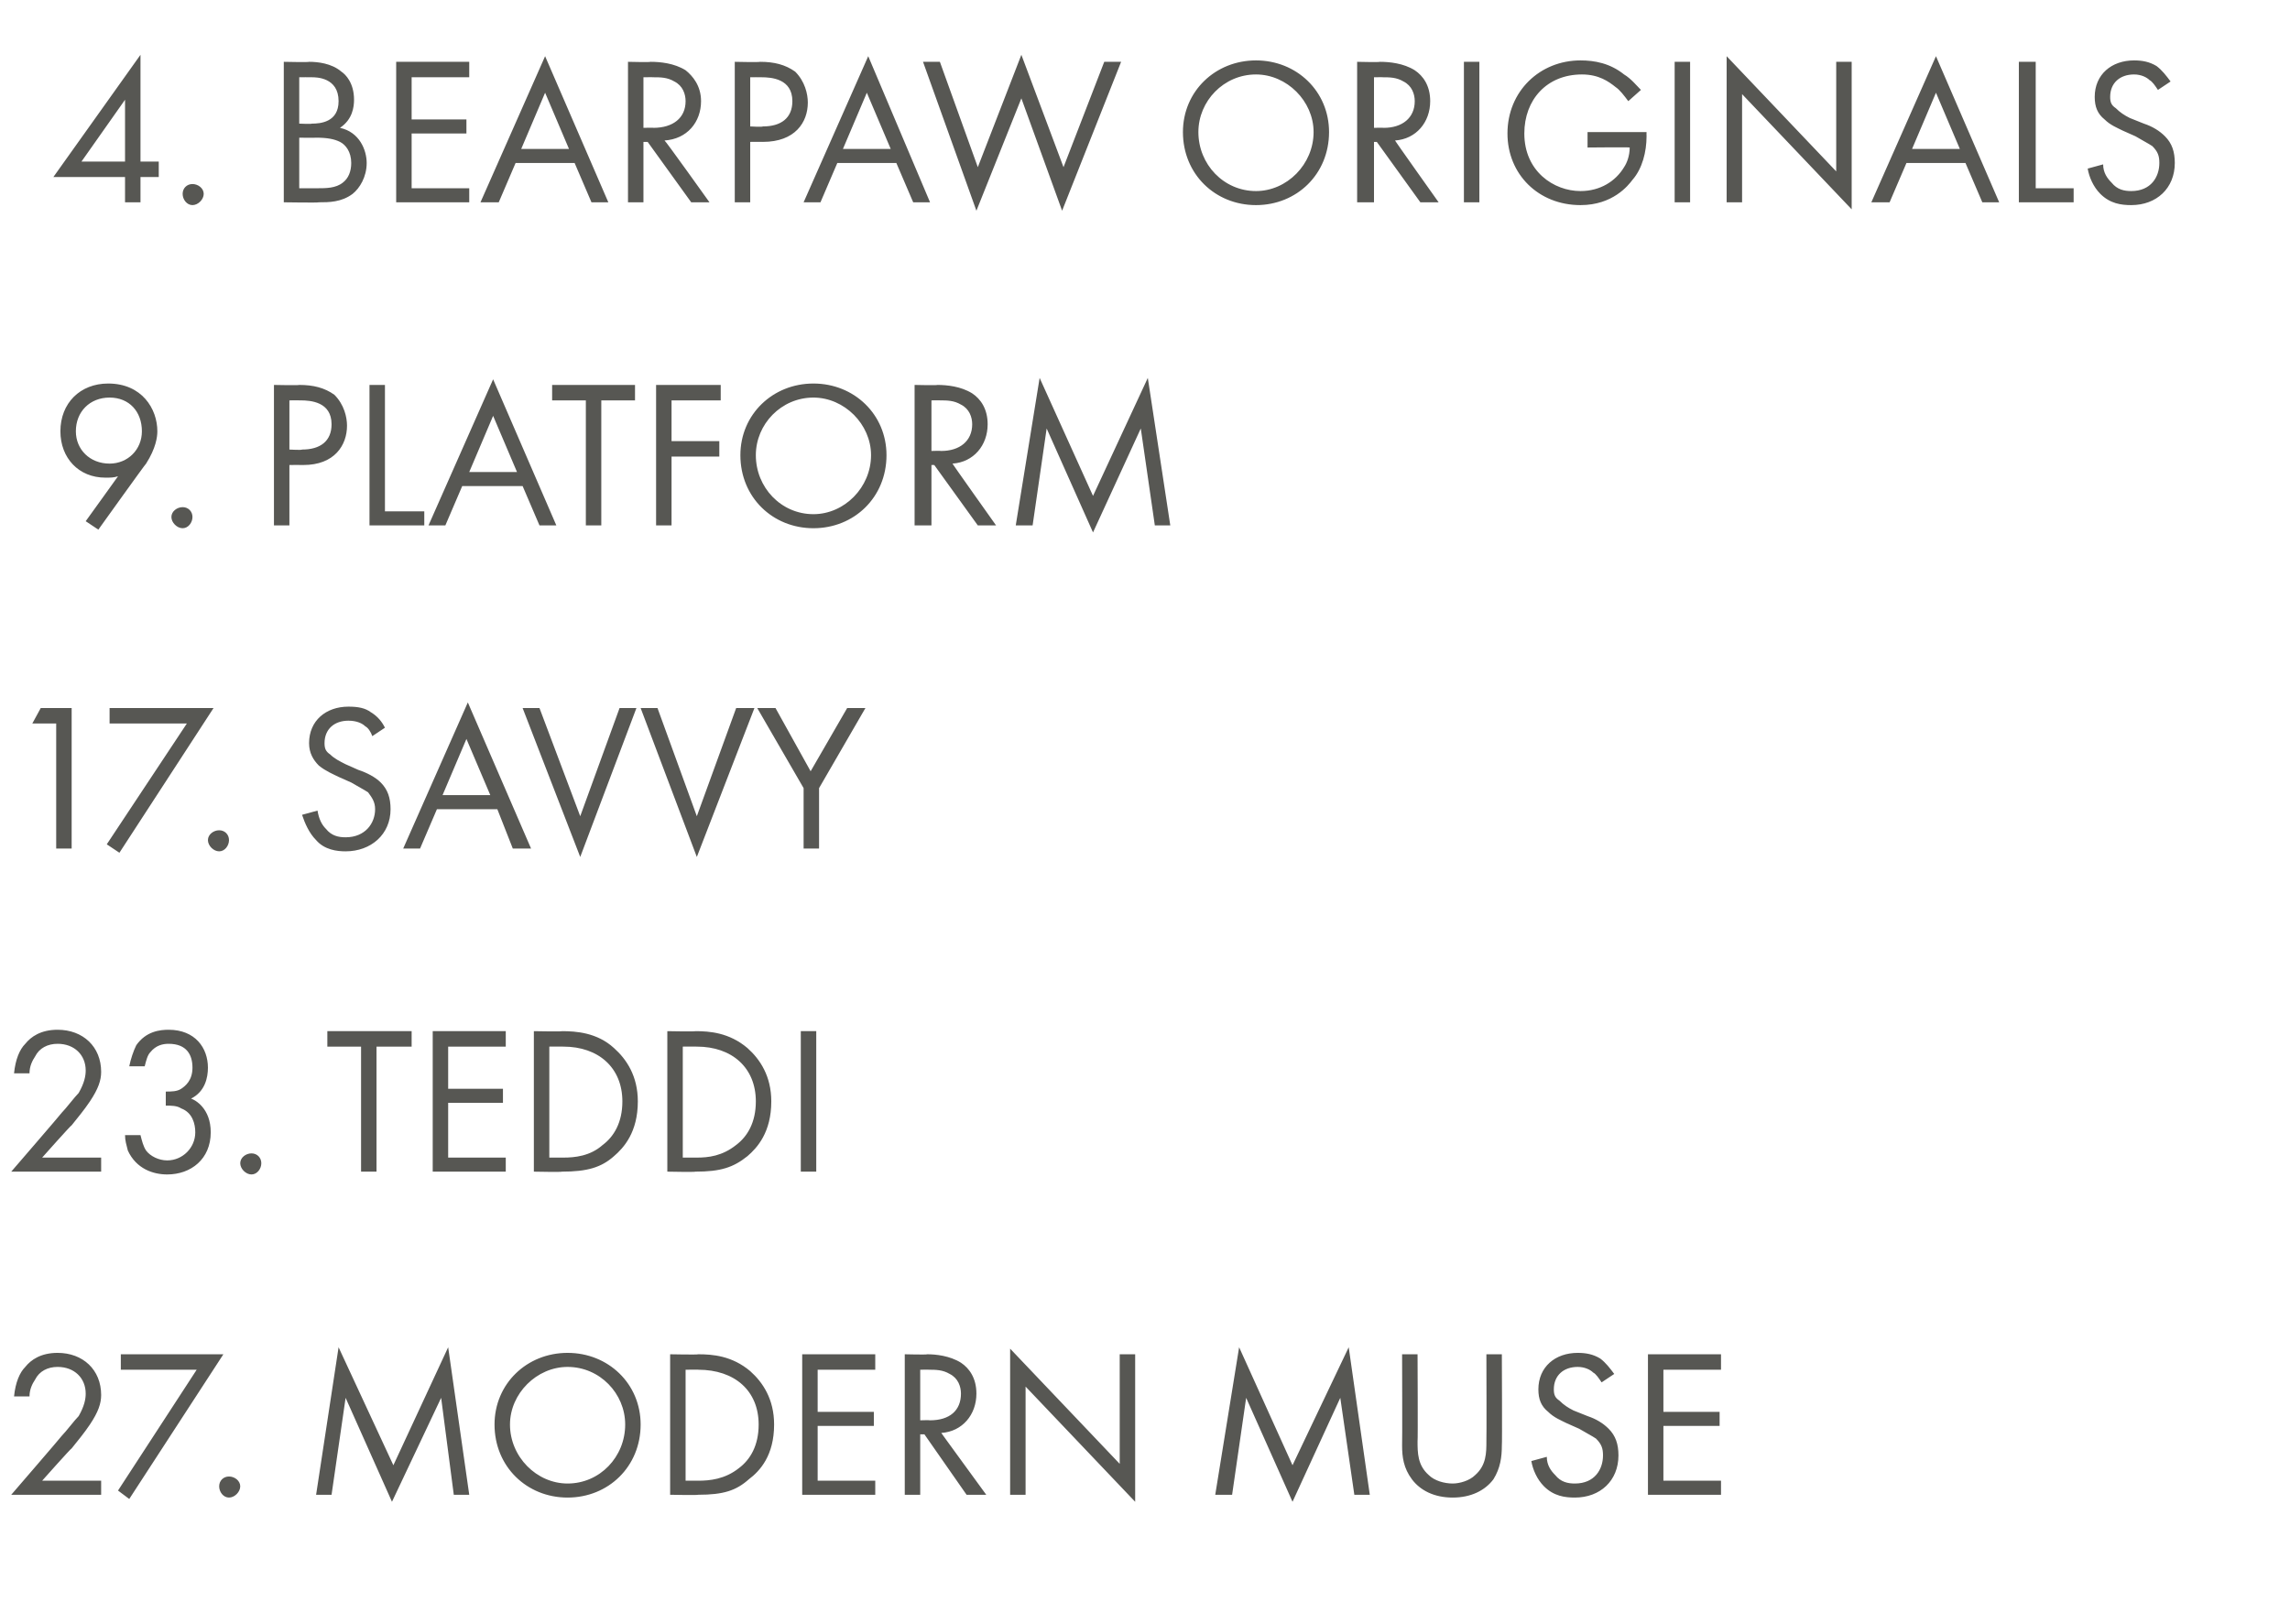
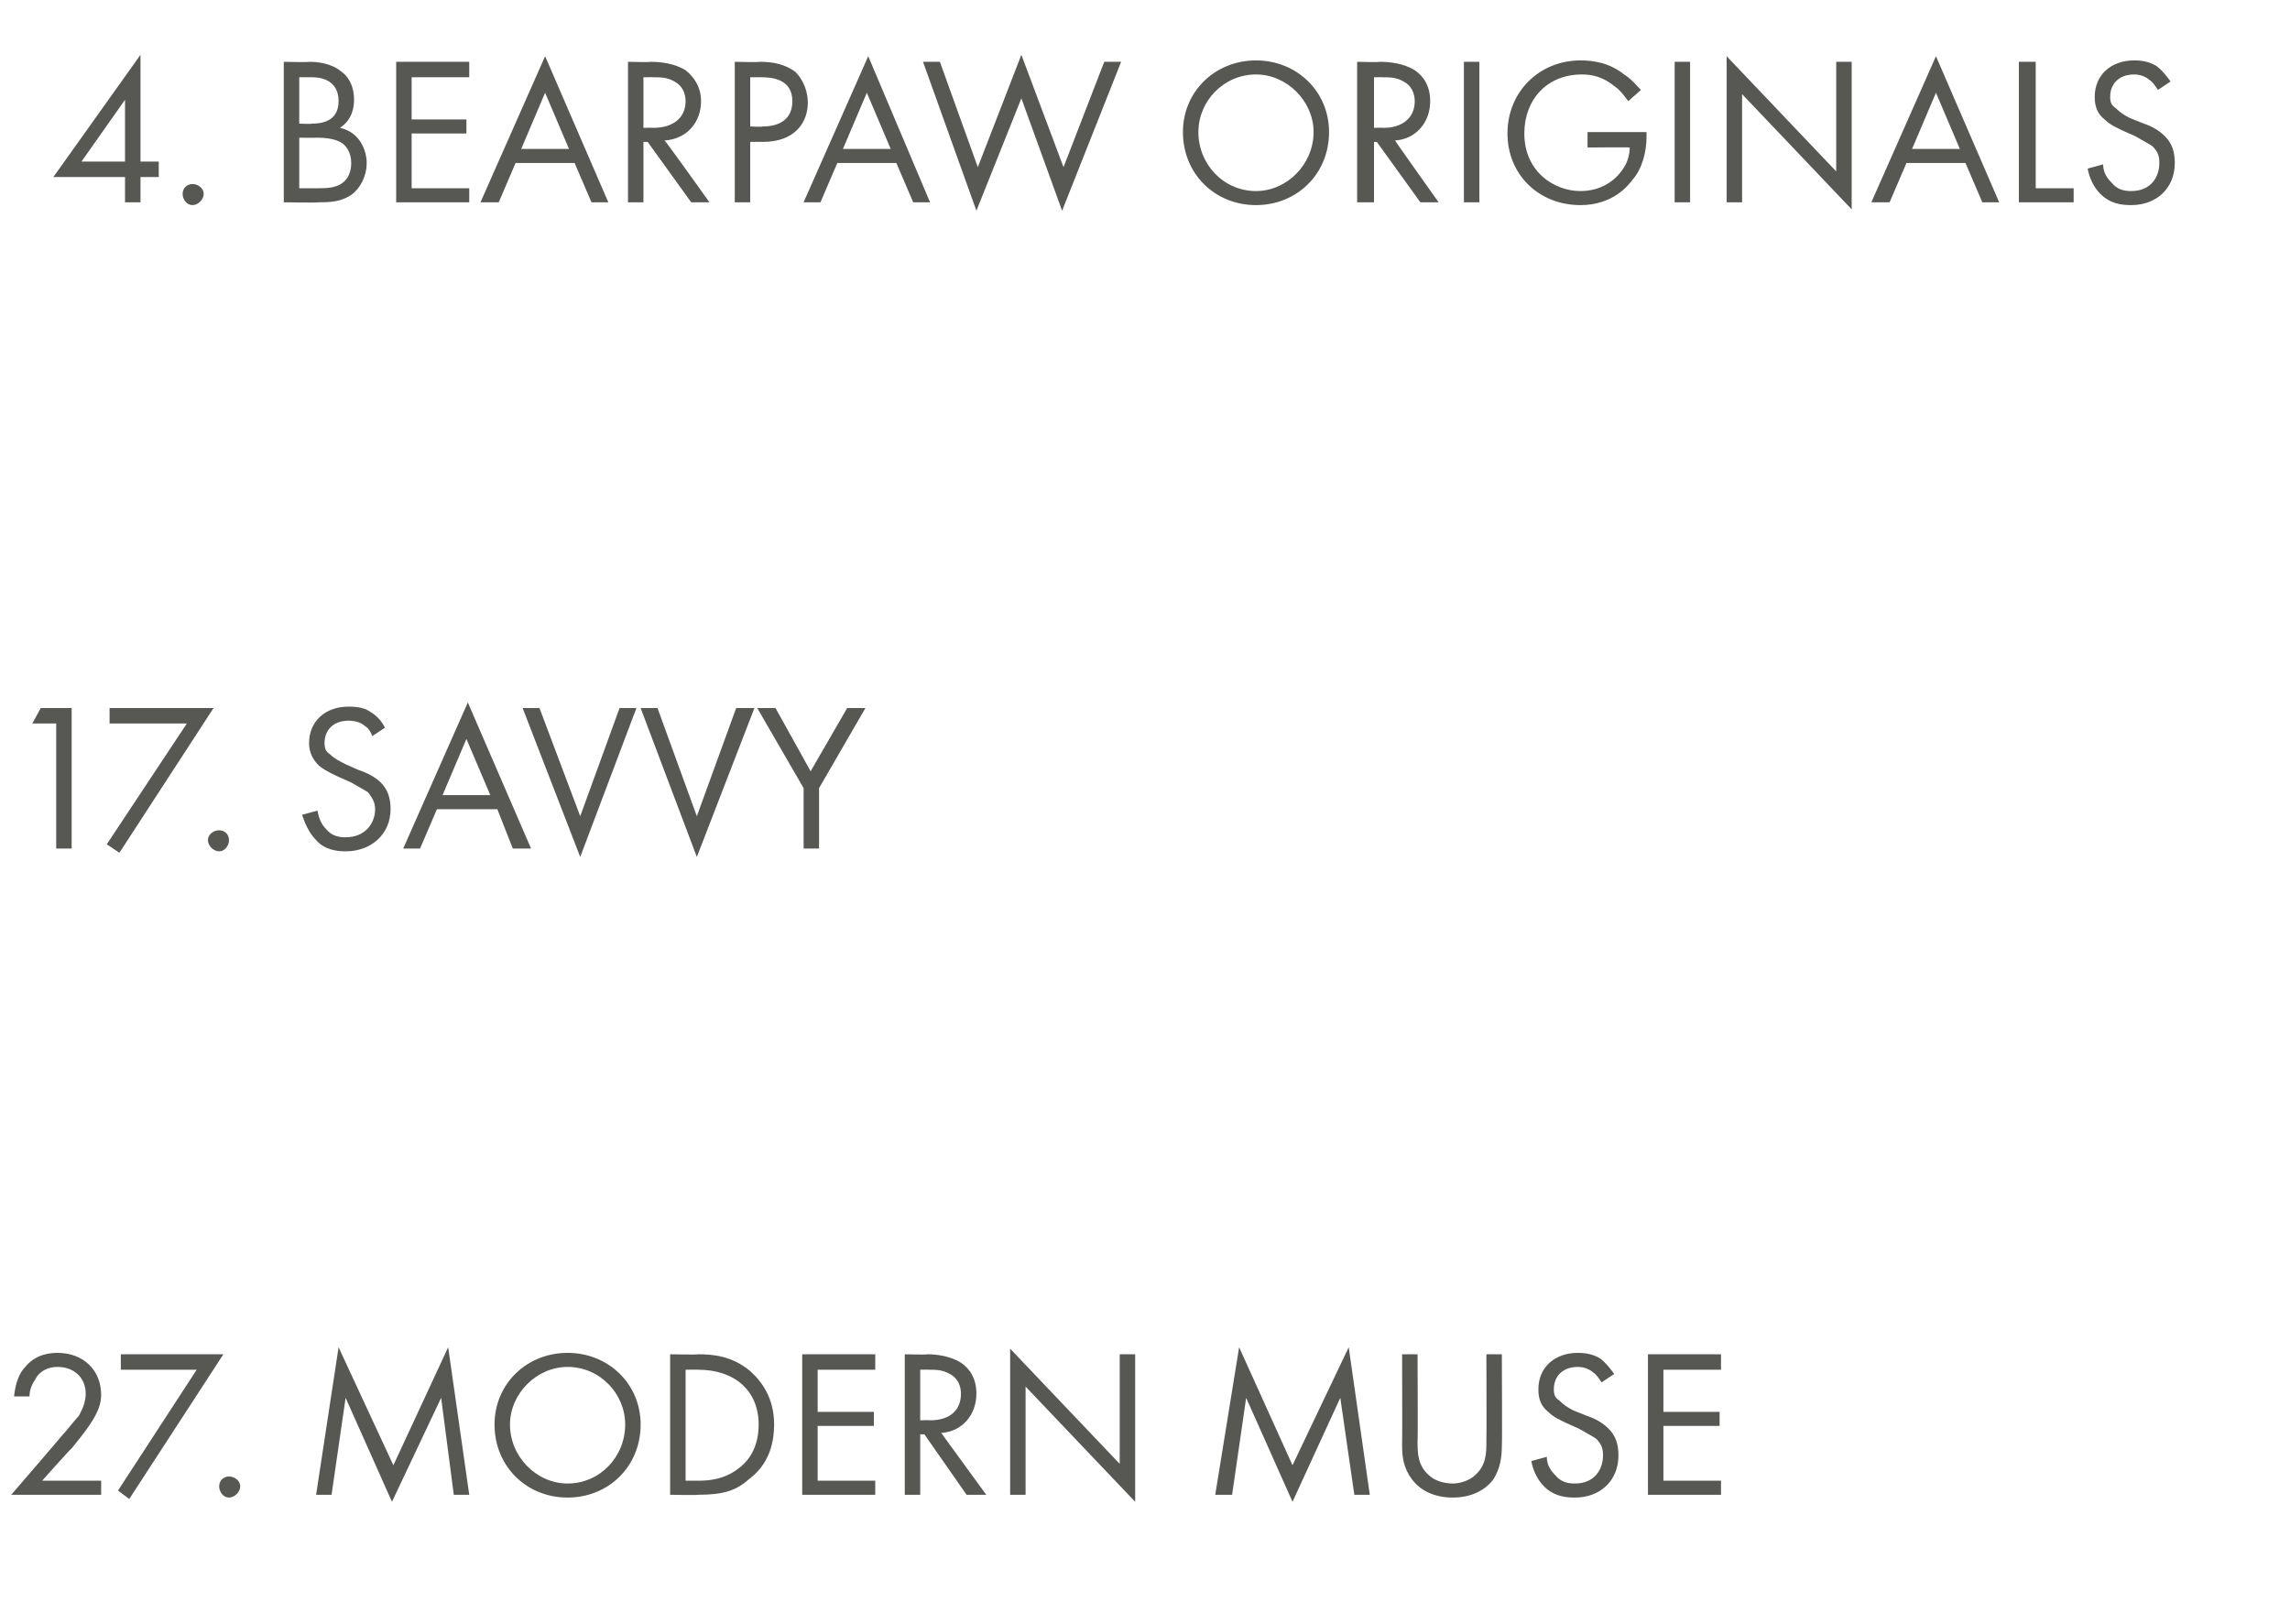
<svg xmlns="http://www.w3.org/2000/svg" version="1.1" width="163px" height="115.6px" viewBox="0 -3 163 115.6" style="top:-3px">
  <desc>4. BEARPAW ORIGINALS 9. PLATFORM 17. SAVVY 23. TEDDI 27. MODERN MUSE</desc>
  <defs />
  <g id="Polygon354088">
    <path d="M 0.8 103.4 C 0.8 103.4 4.4 99.23 4.4 99.2 C 4.7 98.9 5.3 98.1 5.6 97.8 C 6 97.1 6.1 96.6 6.1 96.2 C 6.1 95.1 5.3 94.3 4.1 94.3 C 3.4 94.3 2.8 94.6 2.5 95.2 C 2.3 95.5 2.1 95.9 2.1 96.4 C 2.1 96.4 1 96.4 1 96.4 C 1.1 95.4 1.4 94.7 1.8 94.3 C 2.2 93.8 2.9 93.3 4.1 93.3 C 5.9 93.3 7.2 94.5 7.2 96.3 C 7.2 96.9 7 97.5 6.4 98.4 C 6 99 5.5 99.6 5.1 100.1 C 5.07 100.07 3 102.4 3 102.4 L 7.2 102.4 L 7.2 103.4 L 0.8 103.4 Z M 14 94.5 L 8.6 94.5 L 8.6 93.4 L 15.9 93.4 L 9.2 103.7 L 8.4 103.1 L 14 94.5 Z M 16.3 102.1 C 16.7 102.1 17.1 102.4 17.1 102.8 C 17.1 103.2 16.7 103.6 16.3 103.6 C 15.9 103.6 15.6 103.2 15.6 102.8 C 15.6 102.4 15.9 102.1 16.3 102.1 Z M 22.5 103.4 L 24.1 92.9 L 28 101.3 L 31.9 92.9 L 33.4 103.4 L 32.3 103.4 L 31.4 96.5 L 27.9 103.9 L 24.6 96.5 L 23.6 103.4 L 22.5 103.4 Z M 35.2 98.4 C 35.2 95.5 37.5 93.3 40.4 93.3 C 43.3 93.3 45.6 95.5 45.6 98.4 C 45.6 101.4 43.3 103.6 40.4 103.6 C 37.5 103.6 35.2 101.4 35.2 98.4 Z M 36.3 98.4 C 36.3 100.7 38.2 102.6 40.4 102.6 C 42.7 102.6 44.5 100.7 44.5 98.4 C 44.5 96.2 42.7 94.3 40.4 94.3 C 38.2 94.3 36.3 96.2 36.3 98.4 Z M 47.7 93.4 C 47.7 93.4 49.69 93.44 49.7 93.4 C 50.7 93.4 52.1 93.5 53.4 94.6 C 54.3 95.4 55.1 96.6 55.1 98.4 C 55.1 100.6 54.1 101.7 53.3 102.3 C 52.4 103.1 51.5 103.4 49.7 103.4 C 49.68 103.44 47.7 103.4 47.7 103.4 L 47.7 93.4 Z M 48.8 102.4 C 48.8 102.4 49.74 102.4 49.7 102.4 C 50.5 102.4 51.6 102.3 52.6 101.5 C 53.4 100.9 54 99.9 54 98.4 C 54 96 52.3 94.5 49.7 94.5 C 49.74 94.49 48.8 94.5 48.8 94.5 L 48.8 102.4 Z M 62.3 94.5 L 58.2 94.5 L 58.2 97.5 L 62.2 97.5 L 62.2 98.5 L 58.2 98.5 L 58.2 102.4 L 62.3 102.4 L 62.3 103.4 L 57.1 103.4 L 57.1 93.4 L 62.3 93.4 L 62.3 94.5 Z M 66 93.4 C 66.6 93.4 67.6 93.5 68.4 94 C 69 94.4 69.5 95.1 69.5 96.2 C 69.5 97.7 68.5 98.9 67 99 C 66.97 98.97 70.2 103.4 70.2 103.4 L 68.8 103.4 L 65.8 99.1 L 65.5 99.1 L 65.5 103.4 L 64.4 103.4 L 64.4 93.4 C 64.4 93.4 65.97 93.44 66 93.4 Z M 65.5 98.1 C 65.5 98.1 66.18 98.08 66.2 98.1 C 67.6 98.1 68.4 97.4 68.4 96.2 C 68.4 95.7 68.2 95.1 67.6 94.8 C 67.1 94.5 66.6 94.5 66.1 94.5 C 66.15 94.49 65.5 94.5 65.5 94.5 L 65.5 98.1 Z M 71.9 103.4 L 71.9 93 L 79.7 101.2 L 79.7 93.4 L 80.8 93.4 L 80.8 103.9 L 73 95.7 L 73 103.4 L 71.9 103.4 Z M 86.5 103.4 L 88.2 92.9 L 92 101.3 L 96 92.9 L 97.5 103.4 L 96.4 103.4 L 95.4 96.5 L 92 103.9 L 88.7 96.5 L 87.7 103.4 L 86.5 103.4 Z M 100.9 99.6 C 100.9 100.4 100.9 101.3 101.7 102 C 102.1 102.4 102.8 102.6 103.4 102.6 C 103.9 102.6 104.6 102.4 105 102 C 105.8 101.3 105.8 100.4 105.8 99.6 C 105.82 99.58 105.8 93.4 105.8 93.4 L 106.9 93.4 C 106.9 93.4 106.93 99.88 106.9 99.9 C 106.9 100.7 106.8 101.5 106.3 102.3 C 105.7 103.1 104.7 103.6 103.4 103.6 C 102.1 103.6 101.1 103.1 100.5 102.3 C 99.9 101.5 99.8 100.7 99.8 99.9 C 99.82 99.88 99.8 93.4 99.8 93.4 L 100.9 93.4 C 100.9 93.4 100.93 99.58 100.9 99.6 Z M 114 95.4 C 113.8 95.1 113.6 94.8 113.4 94.7 C 113.2 94.5 112.8 94.3 112.3 94.3 C 111.3 94.3 110.6 94.9 110.6 95.9 C 110.6 96.3 110.7 96.5 111 96.7 C 111.3 97 111.6 97.2 112 97.4 C 112 97.4 113 97.8 113 97.8 C 113.6 98 114.1 98.3 114.5 98.7 C 115 99.2 115.2 99.8 115.2 100.6 C 115.2 102.4 113.9 103.6 112.1 103.6 C 111.4 103.6 110.6 103.5 109.9 102.8 C 109.4 102.3 109.1 101.6 109 101 C 109 101 110.1 100.7 110.1 100.7 C 110.1 101.3 110.4 101.7 110.7 102 C 111.1 102.5 111.6 102.6 112.1 102.6 C 113.5 102.6 114.1 101.6 114.1 100.6 C 114.1 100.1 114 99.8 113.6 99.4 C 113.3 99.2 112.9 99 112.4 98.7 C 112.4 98.7 111.5 98.3 111.5 98.3 C 111.1 98.1 110.6 97.9 110.2 97.5 C 109.7 97.1 109.5 96.6 109.5 95.9 C 109.5 94.3 110.7 93.3 112.3 93.3 C 112.9 93.3 113.4 93.4 113.9 93.7 C 114.3 94 114.6 94.4 114.9 94.8 C 114.9 94.8 114 95.4 114 95.4 Z M 122.5 94.5 L 118.4 94.5 L 118.4 97.5 L 122.4 97.5 L 122.4 98.5 L 118.4 98.5 L 118.4 102.4 L 122.5 102.4 L 122.5 103.4 L 117.3 103.4 L 117.3 93.4 L 122.5 93.4 L 122.5 94.5 Z " stroke="none" fill="#575753" />
  </g>
  <g id="Polygon354087">
-     <path d="M 0.8 80.4 C 0.8 80.4 4.4 76.23 4.4 76.2 C 4.7 75.9 5.3 75.1 5.6 74.8 C 6 74.1 6.1 73.6 6.1 73.2 C 6.1 72.1 5.3 71.3 4.1 71.3 C 3.4 71.3 2.8 71.6 2.5 72.2 C 2.3 72.5 2.1 72.9 2.1 73.4 C 2.1 73.4 1 73.4 1 73.4 C 1.1 72.4 1.4 71.7 1.8 71.3 C 2.2 70.8 2.9 70.3 4.1 70.3 C 5.9 70.3 7.2 71.5 7.2 73.3 C 7.2 73.9 7 74.5 6.4 75.4 C 6 76 5.5 76.6 5.1 77.1 C 5.07 77.07 3 79.4 3 79.4 L 7.2 79.4 L 7.2 80.4 L 0.8 80.4 Z M 9.2 72.9 C 9.3 72.4 9.5 71.8 9.7 71.4 C 10.4 70.4 11.4 70.3 12 70.3 C 13.9 70.3 14.8 71.6 14.8 73 C 14.8 73.7 14.6 74.7 13.6 75.2 C 13.9 75.3 15 75.9 15 77.6 C 15 79.5 13.6 80.6 11.9 80.6 C 10.9 80.6 9.7 80.2 9.1 78.9 C 9 78.5 8.9 78.2 8.9 77.8 C 8.9 77.8 10 77.8 10 77.8 C 10.1 78.2 10.2 78.6 10.4 78.9 C 10.7 79.3 11.3 79.6 11.9 79.6 C 13 79.6 13.9 78.7 13.9 77.6 C 13.9 77 13.7 76.2 12.9 75.9 C 12.6 75.7 12.2 75.7 11.8 75.7 C 11.8 75.7 11.8 74.7 11.8 74.7 C 12.2 74.7 12.6 74.7 12.9 74.5 C 13.2 74.3 13.7 73.9 13.7 73 C 13.7 72.1 13.3 71.3 12 71.3 C 11.6 71.3 11.1 71.4 10.7 71.9 C 10.5 72.1 10.4 72.5 10.3 72.9 C 10.3 72.9 9.2 72.9 9.2 72.9 Z M 17.9 79.1 C 18.3 79.1 18.6 79.4 18.6 79.8 C 18.6 80.2 18.3 80.6 17.9 80.6 C 17.5 80.6 17.1 80.2 17.1 79.8 C 17.1 79.4 17.5 79.1 17.9 79.1 Z M 26.8 71.5 L 26.8 80.4 L 25.7 80.4 L 25.7 71.5 L 23.3 71.5 L 23.3 70.4 L 29.3 70.4 L 29.3 71.5 L 26.8 71.5 Z M 36 71.5 L 31.9 71.5 L 31.9 74.5 L 35.8 74.5 L 35.8 75.5 L 31.9 75.5 L 31.9 79.4 L 36 79.4 L 36 80.4 L 30.8 80.4 L 30.8 70.4 L 36 70.4 L 36 71.5 Z M 38 70.4 C 38 70.4 40.03 70.44 40 70.4 C 41 70.4 42.5 70.5 43.7 71.6 C 44.6 72.4 45.4 73.6 45.4 75.4 C 45.4 77.6 44.4 78.7 43.7 79.3 C 42.8 80.1 41.8 80.4 40 80.4 C 40.02 80.44 38 80.4 38 80.4 L 38 70.4 Z M 39.1 79.4 C 39.1 79.4 40.08 79.4 40.1 79.4 C 40.9 79.4 42 79.3 42.9 78.5 C 43.7 77.9 44.3 76.9 44.3 75.4 C 44.3 73 42.6 71.5 40.1 71.5 C 40.08 71.49 39.1 71.5 39.1 71.5 L 39.1 79.4 Z M 47.5 70.4 C 47.5 70.4 49.51 70.44 49.5 70.4 C 50.5 70.4 51.9 70.5 53.2 71.6 C 54.1 72.4 54.9 73.6 54.9 75.4 C 54.9 77.6 53.9 78.7 53.2 79.3 C 52.2 80.1 51.3 80.4 49.5 80.4 C 49.5 80.44 47.5 80.4 47.5 80.4 L 47.5 70.4 Z M 48.6 79.4 C 48.6 79.4 49.56 79.4 49.6 79.4 C 50.4 79.4 51.4 79.3 52.4 78.5 C 53.2 77.9 53.8 76.9 53.8 75.4 C 53.8 73 52.1 71.5 49.6 71.5 C 49.56 71.49 48.6 71.5 48.6 71.5 L 48.6 79.4 Z M 58.1 70.4 L 58.1 80.4 L 57 80.4 L 57 70.4 L 58.1 70.4 Z " stroke="none" fill="#575753" />
-   </g>
+     </g>
  <g id="Polygon354086">
    <path d="M 4 48.5 L 2.3 48.5 L 2.9 47.4 L 5.1 47.4 L 5.1 57.4 L 4 57.4 L 4 48.5 Z M 13.3 48.5 L 7.8 48.5 L 7.8 47.4 L 15.2 47.4 L 8.5 57.7 L 7.6 57.1 L 13.3 48.5 Z M 15.6 56.1 C 16 56.1 16.3 56.4 16.3 56.8 C 16.3 57.2 16 57.6 15.6 57.6 C 15.2 57.6 14.8 57.2 14.8 56.8 C 14.8 56.4 15.2 56.1 15.6 56.1 Z M 26.5 49.4 C 26.4 49.1 26.2 48.8 26 48.7 C 25.8 48.5 25.4 48.3 24.8 48.3 C 23.8 48.3 23.1 48.9 23.1 49.9 C 23.1 50.3 23.2 50.5 23.5 50.7 C 23.8 51 24.2 51.2 24.6 51.4 C 24.6 51.4 25.5 51.8 25.5 51.8 C 26.1 52 26.7 52.3 27.1 52.7 C 27.6 53.2 27.8 53.8 27.8 54.6 C 27.8 56.4 26.4 57.6 24.6 57.6 C 24 57.6 23.1 57.5 22.5 56.8 C 22 56.3 21.7 55.6 21.5 55 C 21.5 55 22.6 54.7 22.6 54.7 C 22.7 55.3 22.9 55.7 23.2 56 C 23.6 56.5 24.1 56.6 24.6 56.6 C 26 56.6 26.7 55.6 26.7 54.6 C 26.7 54.1 26.5 53.8 26.2 53.4 C 25.9 53.2 25.5 53 25 52.7 C 25 52.7 24.1 52.3 24.1 52.3 C 23.7 52.1 23.2 51.9 22.7 51.5 C 22.3 51.1 22 50.6 22 49.9 C 22 48.3 23.2 47.3 24.8 47.3 C 25.5 47.3 26 47.4 26.4 47.7 C 26.9 48 27.2 48.4 27.4 48.8 C 27.4 48.8 26.5 49.4 26.5 49.4 Z M 35.4 54.6 L 31.1 54.6 L 29.9 57.4 L 28.7 57.4 L 33.3 47 L 37.8 57.4 L 36.5 57.4 L 35.4 54.6 Z M 34.9 53.6 L 33.2 49.6 L 31.5 53.6 L 34.9 53.6 Z M 38.4 47.4 L 41.3 55.1 L 44.1 47.4 L 45.3 47.4 L 41.3 58 L 37.2 47.4 L 38.4 47.4 Z M 46.8 47.4 L 49.6 55.1 L 52.4 47.4 L 53.7 47.4 L 49.6 58 L 45.6 47.4 L 46.8 47.4 Z M 57.2 53.1 L 53.9 47.4 L 55.2 47.4 L 57.7 51.9 L 60.3 47.4 L 61.6 47.4 L 58.3 53.1 L 58.3 57.4 L 57.2 57.4 L 57.2 53.1 Z " stroke="none" fill="#575753" />
  </g>
  <g id="Polygon354085">
-     <path d="M 6.1 34.1 C 6.1 34.1 8.43 30.87 8.4 30.9 C 8.1 31 7.9 31 7.5 31 C 5.6 31 4.3 29.6 4.3 27.7 C 4.3 25.7 5.7 24.3 7.7 24.3 C 10.1 24.3 11.2 26.1 11.2 27.7 C 11.2 28.1 11.1 28.9 10.4 30 C 10.38 29.98 7 34.7 7 34.7 L 6.1 34.1 Z M 5.4 27.7 C 5.4 29 6.4 30 7.8 30 C 9.1 30 10.1 29 10.1 27.7 C 10.1 26.3 9.2 25.3 7.8 25.3 C 6.4 25.3 5.4 26.3 5.4 27.7 Z M 13 33.1 C 13.4 33.1 13.7 33.4 13.7 33.8 C 13.7 34.2 13.4 34.6 13 34.6 C 12.6 34.6 12.2 34.2 12.2 33.8 C 12.2 33.4 12.6 33.1 13 33.1 Z M 21.3 24.4 C 22.3 24.4 23.1 24.6 23.8 25.1 C 24.5 25.8 24.7 26.7 24.7 27.3 C 24.7 28.7 23.8 30.1 21.6 30.1 C 21.55 30.09 20.6 30.1 20.6 30.1 L 20.6 34.4 L 19.5 34.4 L 19.5 24.4 C 19.5 24.4 21.28 24.44 21.3 24.4 Z M 20.6 29 C 20.6 29 21.49 29.05 21.5 29 C 22.8 29 23.6 28.4 23.6 27.2 C 23.6 25.6 22.1 25.5 21.4 25.5 C 21.4 25.49 20.6 25.5 20.6 25.5 L 20.6 29 Z M 27.4 24.4 L 27.4 33.4 L 30.2 33.4 L 30.2 34.4 L 26.3 34.4 L 26.3 24.4 L 27.4 24.4 Z M 37.2 31.6 L 32.9 31.6 L 31.7 34.4 L 30.5 34.4 L 35.1 24 L 39.6 34.4 L 38.4 34.4 L 37.2 31.6 Z M 36.8 30.6 L 35.1 26.6 L 33.4 30.6 L 36.8 30.6 Z M 42.8 25.5 L 42.8 34.4 L 41.7 34.4 L 41.7 25.5 L 39.3 25.5 L 39.3 24.4 L 45.2 24.4 L 45.2 25.5 L 42.8 25.5 Z M 51.3 25.5 L 47.8 25.5 L 47.8 28.4 L 51.2 28.4 L 51.2 29.5 L 47.8 29.5 L 47.8 34.4 L 46.7 34.4 L 46.7 24.4 L 51.3 24.4 L 51.3 25.5 Z M 52.7 29.4 C 52.7 26.5 55 24.3 57.9 24.3 C 60.8 24.3 63.1 26.5 63.1 29.4 C 63.1 32.4 60.8 34.6 57.9 34.6 C 55 34.6 52.7 32.4 52.7 29.4 Z M 53.8 29.4 C 53.8 31.7 55.6 33.6 57.9 33.6 C 60.1 33.6 62 31.7 62 29.4 C 62 27.2 60.1 25.3 57.9 25.3 C 55.6 25.3 53.8 27.2 53.8 29.4 Z M 66.7 24.4 C 67.4 24.4 68.4 24.5 69.2 25 C 69.8 25.4 70.3 26.1 70.3 27.2 C 70.3 28.7 69.3 29.9 67.8 30 C 67.75 29.97 70.9 34.4 70.9 34.4 L 69.6 34.4 L 66.5 30.1 L 66.3 30.1 L 66.3 34.4 L 65.1 34.4 L 65.1 24.4 C 65.1 24.4 66.75 24.44 66.7 24.4 Z M 66.3 29.1 C 66.3 29.1 66.96 29.08 67 29.1 C 68.3 29.1 69.2 28.4 69.2 27.2 C 69.2 26.7 69 26.1 68.4 25.8 C 67.9 25.5 67.4 25.5 66.9 25.5 C 66.93 25.49 66.3 25.5 66.3 25.5 L 66.3 29.1 Z M 72.3 34.4 L 74 23.9 L 77.8 32.3 L 81.7 23.9 L 83.3 34.4 L 82.2 34.4 L 81.2 27.5 L 77.8 34.9 L 74.5 27.5 L 73.5 34.4 L 72.3 34.4 Z " stroke="none" fill="#575753" />
-   </g>
+     </g>
  <g id="Polygon354084">
    <path d="M 10 8.5 L 11.3 8.5 L 11.3 9.6 L 10 9.6 L 10 11.4 L 8.9 11.4 L 8.9 9.6 L 3.8 9.6 L 10 0.9 L 10 8.5 Z M 8.9 8.5 L 8.9 4.1 L 5.8 8.5 L 8.9 8.5 Z M 13.7 10.1 C 14.1 10.1 14.5 10.4 14.5 10.8 C 14.5 11.2 14.1 11.6 13.7 11.6 C 13.3 11.6 13 11.2 13 10.8 C 13 10.4 13.3 10.1 13.7 10.1 Z M 22 1.4 C 22.6 1.4 23.6 1.5 24.3 2.1 C 24.6 2.3 25.2 2.9 25.2 4.1 C 25.2 4.6 25.1 5.5 24.2 6.1 C 25.6 6.4 26.1 7.7 26.1 8.6 C 26.1 9.6 25.6 10.4 25.1 10.8 C 24.3 11.4 23.4 11.4 22.7 11.4 C 22.71 11.44 20.2 11.4 20.2 11.4 L 20.2 1.4 C 20.2 1.4 22.02 1.44 22 1.4 Z M 21.3 5.8 C 21.3 5.8 22.17 5.84 22.2 5.8 C 22.8 5.8 24.1 5.7 24.1 4.2 C 24.1 2.5 22.5 2.5 22.2 2.5 C 22.2 2.49 21.3 2.5 21.3 2.5 L 21.3 5.8 Z M 21.3 10.4 C 21.3 10.4 22.6 10.4 22.6 10.4 C 23.2 10.4 23.9 10.4 24.4 10 C 24.8 9.7 25 9.2 25 8.6 C 25 7.8 24.6 7.3 24.2 7.1 C 23.8 6.9 23.3 6.8 22.5 6.8 C 22.47 6.82 21.3 6.8 21.3 6.8 L 21.3 10.4 Z M 33.4 2.5 L 29.3 2.5 L 29.3 5.5 L 33.2 5.5 L 33.2 6.5 L 29.3 6.5 L 29.3 10.4 L 33.4 10.4 L 33.4 11.4 L 28.2 11.4 L 28.2 1.4 L 33.4 1.4 L 33.4 2.5 Z M 40.9 8.6 L 36.7 8.6 L 35.5 11.4 L 34.2 11.4 L 38.8 1 L 43.3 11.4 L 42.1 11.4 L 40.9 8.6 Z M 40.5 7.6 L 38.8 3.6 L 37.1 7.6 L 40.5 7.6 Z M 46.3 1.4 C 47 1.4 48 1.5 48.8 2 C 49.3 2.4 49.9 3.1 49.9 4.2 C 49.9 5.7 48.9 6.9 47.3 7 C 47.34 6.97 50.5 11.4 50.5 11.4 L 49.2 11.4 L 46.1 7.1 L 45.8 7.1 L 45.8 11.4 L 44.7 11.4 L 44.7 1.4 C 44.7 1.4 46.33 1.44 46.3 1.4 Z M 45.8 6.1 C 45.8 6.1 46.54 6.08 46.5 6.1 C 47.9 6.1 48.8 5.4 48.8 4.2 C 48.8 3.7 48.6 3.1 48 2.8 C 47.5 2.5 47 2.5 46.5 2.5 C 46.51 2.49 45.8 2.5 45.8 2.5 L 45.8 6.1 Z M 54.1 1.4 C 55.1 1.4 55.9 1.6 56.6 2.1 C 57.3 2.8 57.5 3.7 57.5 4.3 C 57.5 5.7 56.6 7.1 54.3 7.1 C 54.34 7.09 53.4 7.1 53.4 7.1 L 53.4 11.4 L 52.3 11.4 L 52.3 1.4 C 52.3 1.4 54.07 1.44 54.1 1.4 Z M 53.4 6 C 53.4 6 54.28 6.05 54.3 6 C 55.6 6 56.4 5.4 56.4 4.2 C 56.4 2.6 54.9 2.5 54.2 2.5 C 54.19 2.49 53.4 2.5 53.4 2.5 L 53.4 6 Z M 63.8 8.6 L 59.6 8.6 L 58.4 11.4 L 57.2 11.4 L 61.8 1 L 66.2 11.4 L 65 11.4 L 63.8 8.6 Z M 63.4 7.6 L 61.7 3.6 L 60 7.6 L 63.4 7.6 Z M 66.9 1.4 L 69.6 8.9 L 72.7 0.9 L 75.7 8.9 L 78.6 1.4 L 79.8 1.4 L 75.6 12 L 72.7 4 L 69.5 12 L 65.7 1.4 L 66.9 1.4 Z M 84.2 6.4 C 84.2 3.5 86.5 1.3 89.4 1.3 C 92.3 1.3 94.6 3.5 94.6 6.4 C 94.6 9.4 92.3 11.6 89.4 11.6 C 86.5 11.6 84.2 9.4 84.2 6.4 Z M 85.3 6.4 C 85.3 8.7 87.1 10.6 89.4 10.6 C 91.6 10.6 93.5 8.7 93.5 6.4 C 93.5 4.2 91.6 2.3 89.4 2.3 C 87.1 2.3 85.3 4.2 85.3 6.4 Z M 98.2 1.4 C 98.9 1.4 99.9 1.5 100.7 2 C 101.3 2.4 101.8 3.1 101.8 4.2 C 101.8 5.7 100.8 6.9 99.3 7 C 99.25 6.97 102.4 11.4 102.4 11.4 L 101.1 11.4 L 98 7.1 L 97.8 7.1 L 97.8 11.4 L 96.6 11.4 L 96.6 1.4 C 96.6 1.4 98.25 1.44 98.2 1.4 Z M 97.8 6.1 C 97.8 6.1 98.46 6.08 98.5 6.1 C 99.8 6.1 100.7 5.4 100.7 4.2 C 100.7 3.7 100.5 3.1 99.9 2.8 C 99.4 2.5 98.9 2.5 98.4 2.5 C 98.43 2.49 97.8 2.5 97.8 2.5 L 97.8 6.1 Z M 105.3 1.4 L 105.3 11.4 L 104.2 11.4 L 104.2 1.4 L 105.3 1.4 Z M 113 6.4 L 117.2 6.4 C 117.2 6.4 117.19 6.66 117.2 6.7 C 117.2 7.8 116.9 9 116.2 9.8 C 115.9 10.2 114.8 11.6 112.5 11.6 C 109.5 11.6 107.3 9.4 107.3 6.5 C 107.3 3.5 109.6 1.3 112.5 1.3 C 113.5 1.3 114.6 1.5 115.6 2.3 C 116.1 2.6 116.5 3.1 116.8 3.4 C 116.8 3.4 115.9 4.2 115.9 4.2 C 115.6 3.8 115.3 3.4 115 3.2 C 114.5 2.8 113.8 2.3 112.6 2.3 C 110.1 2.3 108.5 4.1 108.5 6.5 C 108.5 9.2 110.6 10.6 112.5 10.6 C 113.9 10.6 115 9.9 115.6 8.9 C 115.8 8.6 116 8.1 116 7.5 C 115.99 7.47 113 7.5 113 7.5 L 113 6.4 Z M 120.3 1.4 L 120.3 11.4 L 119.2 11.4 L 119.2 1.4 L 120.3 1.4 Z M 122.9 11.4 L 122.9 1 L 130.7 9.2 L 130.7 1.4 L 131.8 1.4 L 131.8 11.9 L 124 3.7 L 124 11.4 L 122.9 11.4 Z M 139.9 8.6 L 135.7 8.6 L 134.5 11.4 L 133.2 11.4 L 137.8 1 L 142.3 11.4 L 141.1 11.4 L 139.9 8.6 Z M 139.5 7.6 L 137.8 3.6 L 136.1 7.6 L 139.5 7.6 Z M 144.9 1.4 L 144.9 10.4 L 147.6 10.4 L 147.6 11.4 L 143.7 11.4 L 143.7 1.4 L 144.9 1.4 Z M 153.6 3.4 C 153.4 3.1 153.2 2.8 153 2.7 C 152.8 2.5 152.4 2.3 151.9 2.3 C 150.9 2.3 150.2 2.9 150.2 3.9 C 150.2 4.3 150.3 4.5 150.6 4.7 C 150.9 5 151.2 5.2 151.6 5.4 C 151.6 5.4 152.6 5.8 152.6 5.8 C 153.2 6 153.7 6.3 154.1 6.7 C 154.6 7.2 154.8 7.8 154.8 8.6 C 154.8 10.4 153.5 11.6 151.7 11.6 C 151 11.6 150.2 11.5 149.5 10.8 C 149 10.3 148.7 9.6 148.6 9 C 148.6 9 149.7 8.7 149.7 8.7 C 149.7 9.3 150 9.7 150.3 10 C 150.7 10.5 151.2 10.6 151.7 10.6 C 153.1 10.6 153.7 9.6 153.7 8.6 C 153.7 8.1 153.6 7.8 153.2 7.4 C 152.9 7.2 152.5 7 152 6.7 C 152 6.7 151.1 6.3 151.1 6.3 C 150.7 6.1 150.2 5.9 149.8 5.5 C 149.3 5.1 149.1 4.6 149.1 3.9 C 149.1 2.3 150.3 1.3 151.9 1.3 C 152.5 1.3 153 1.4 153.5 1.7 C 153.9 2 154.2 2.4 154.5 2.8 C 154.5 2.8 153.6 3.4 153.6 3.4 Z " stroke="none" fill="#575753" />
  </g>
</svg>